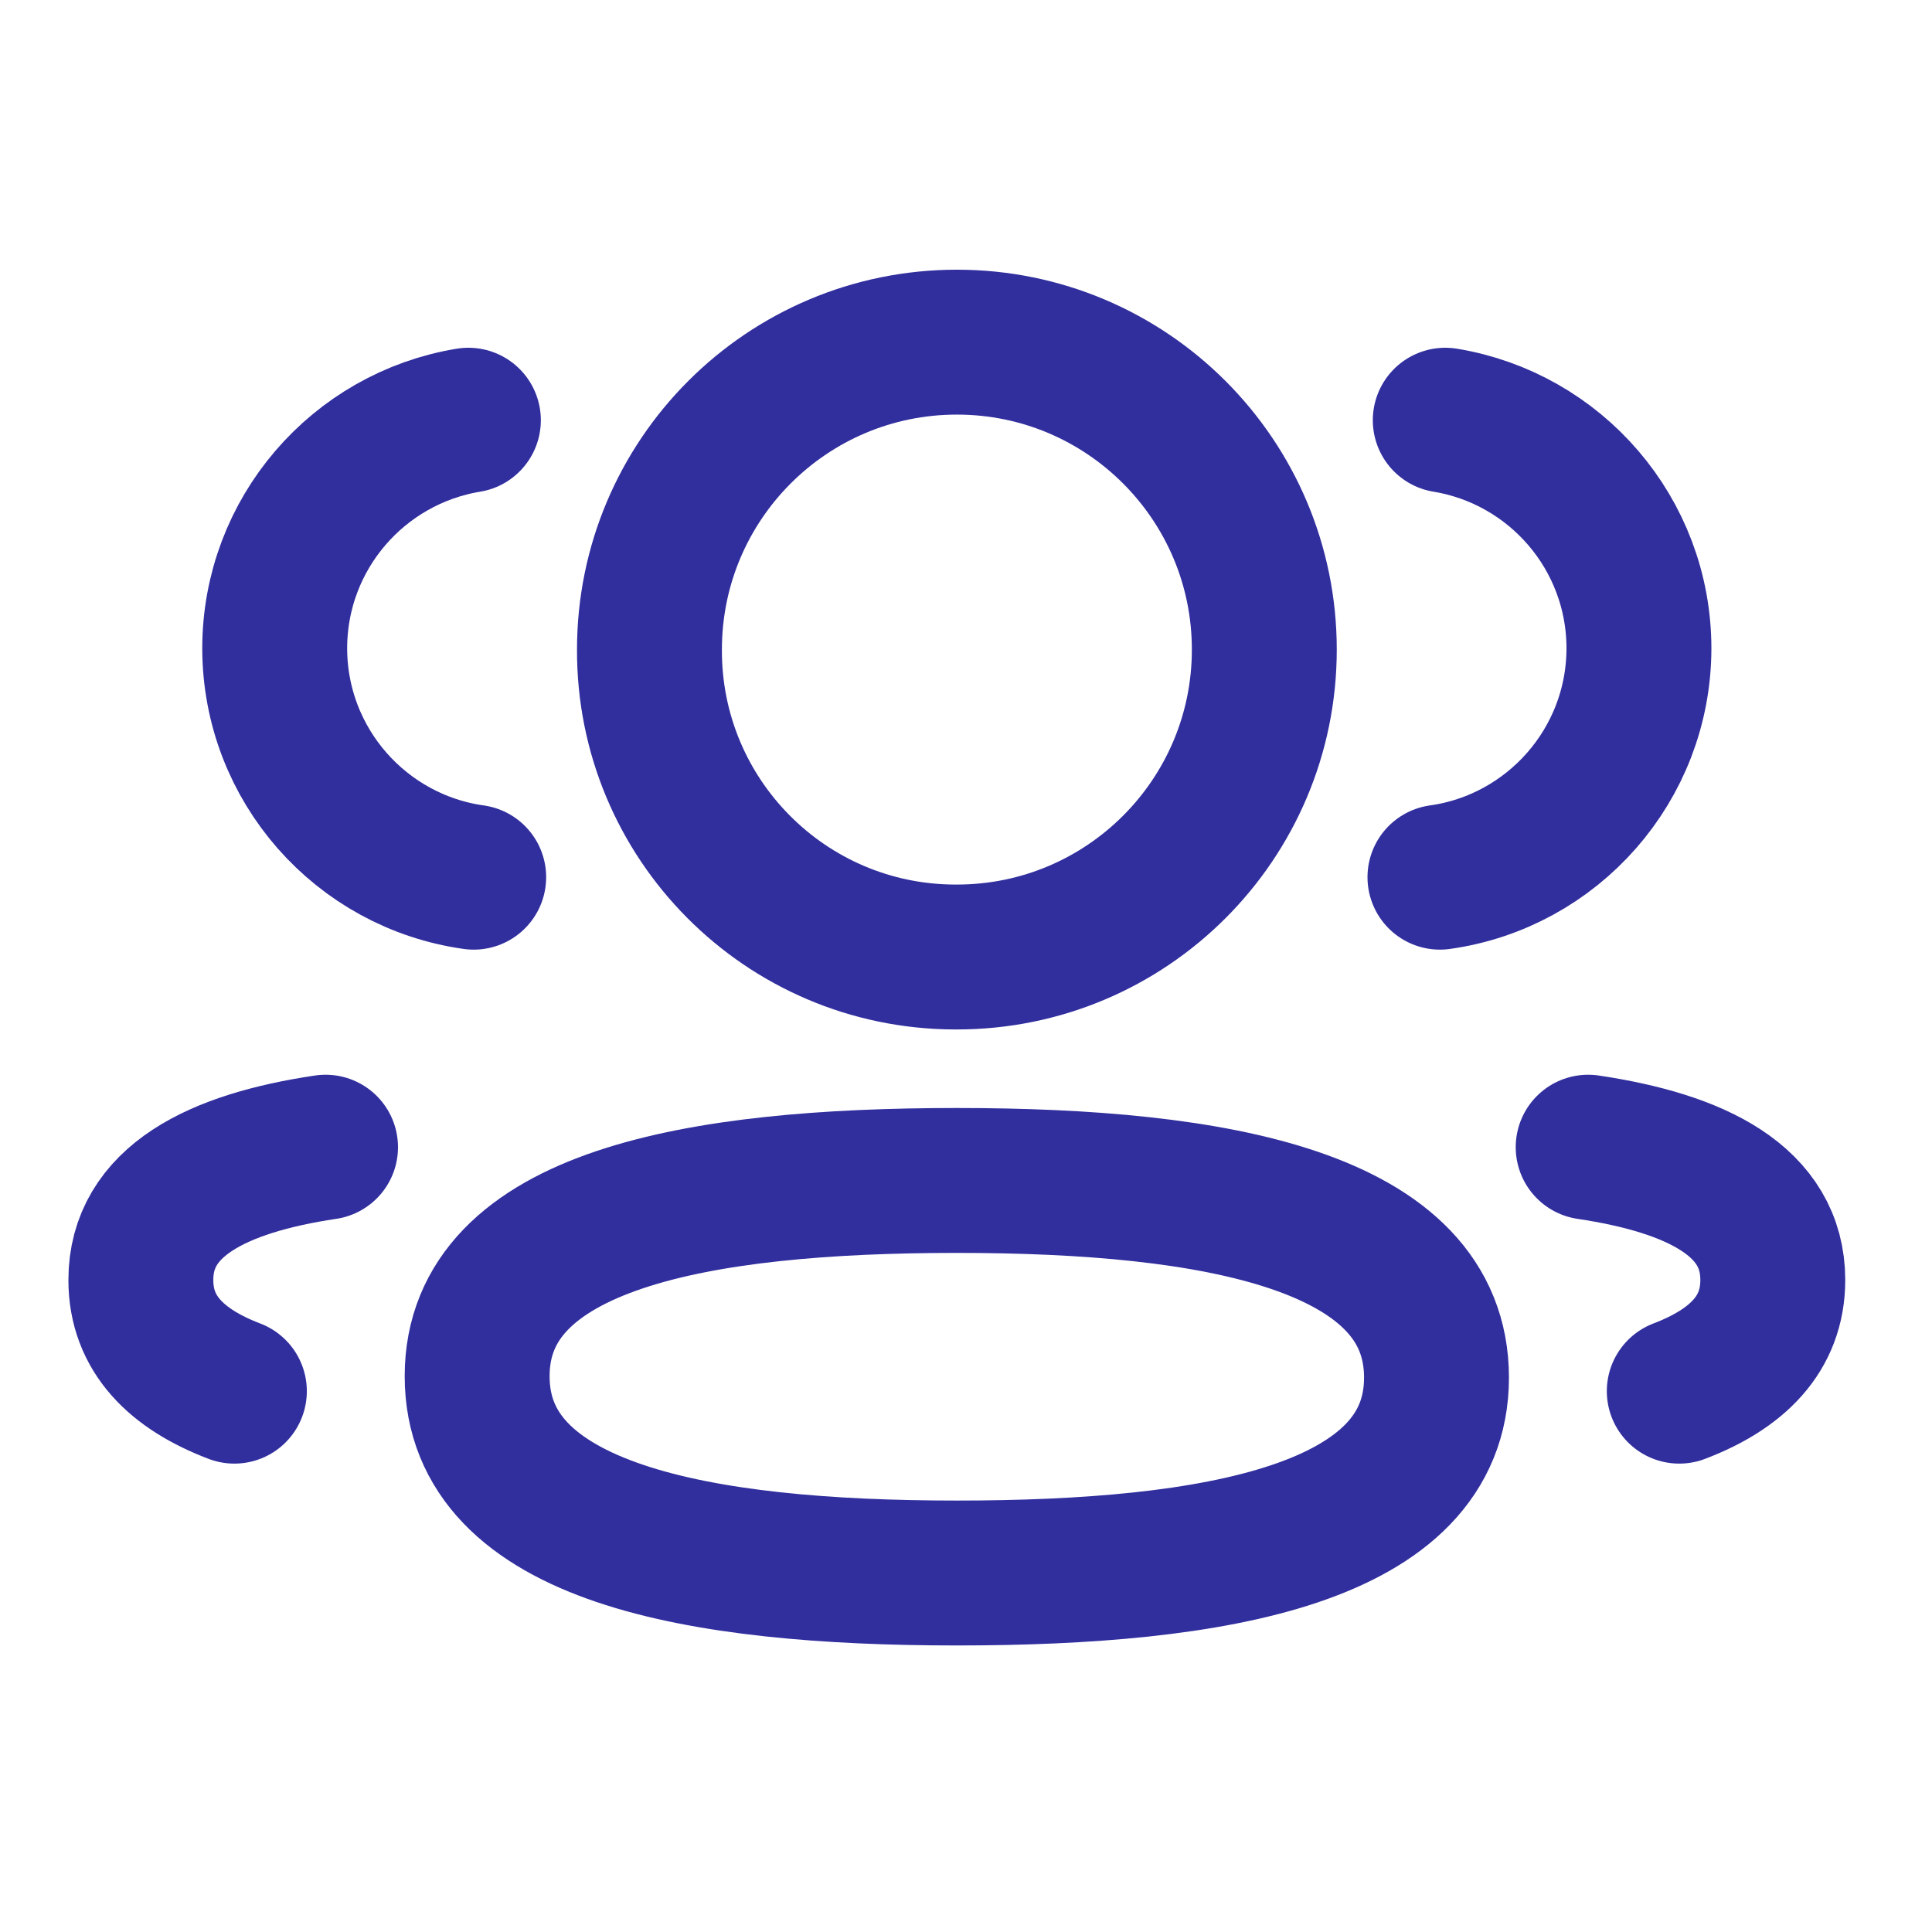
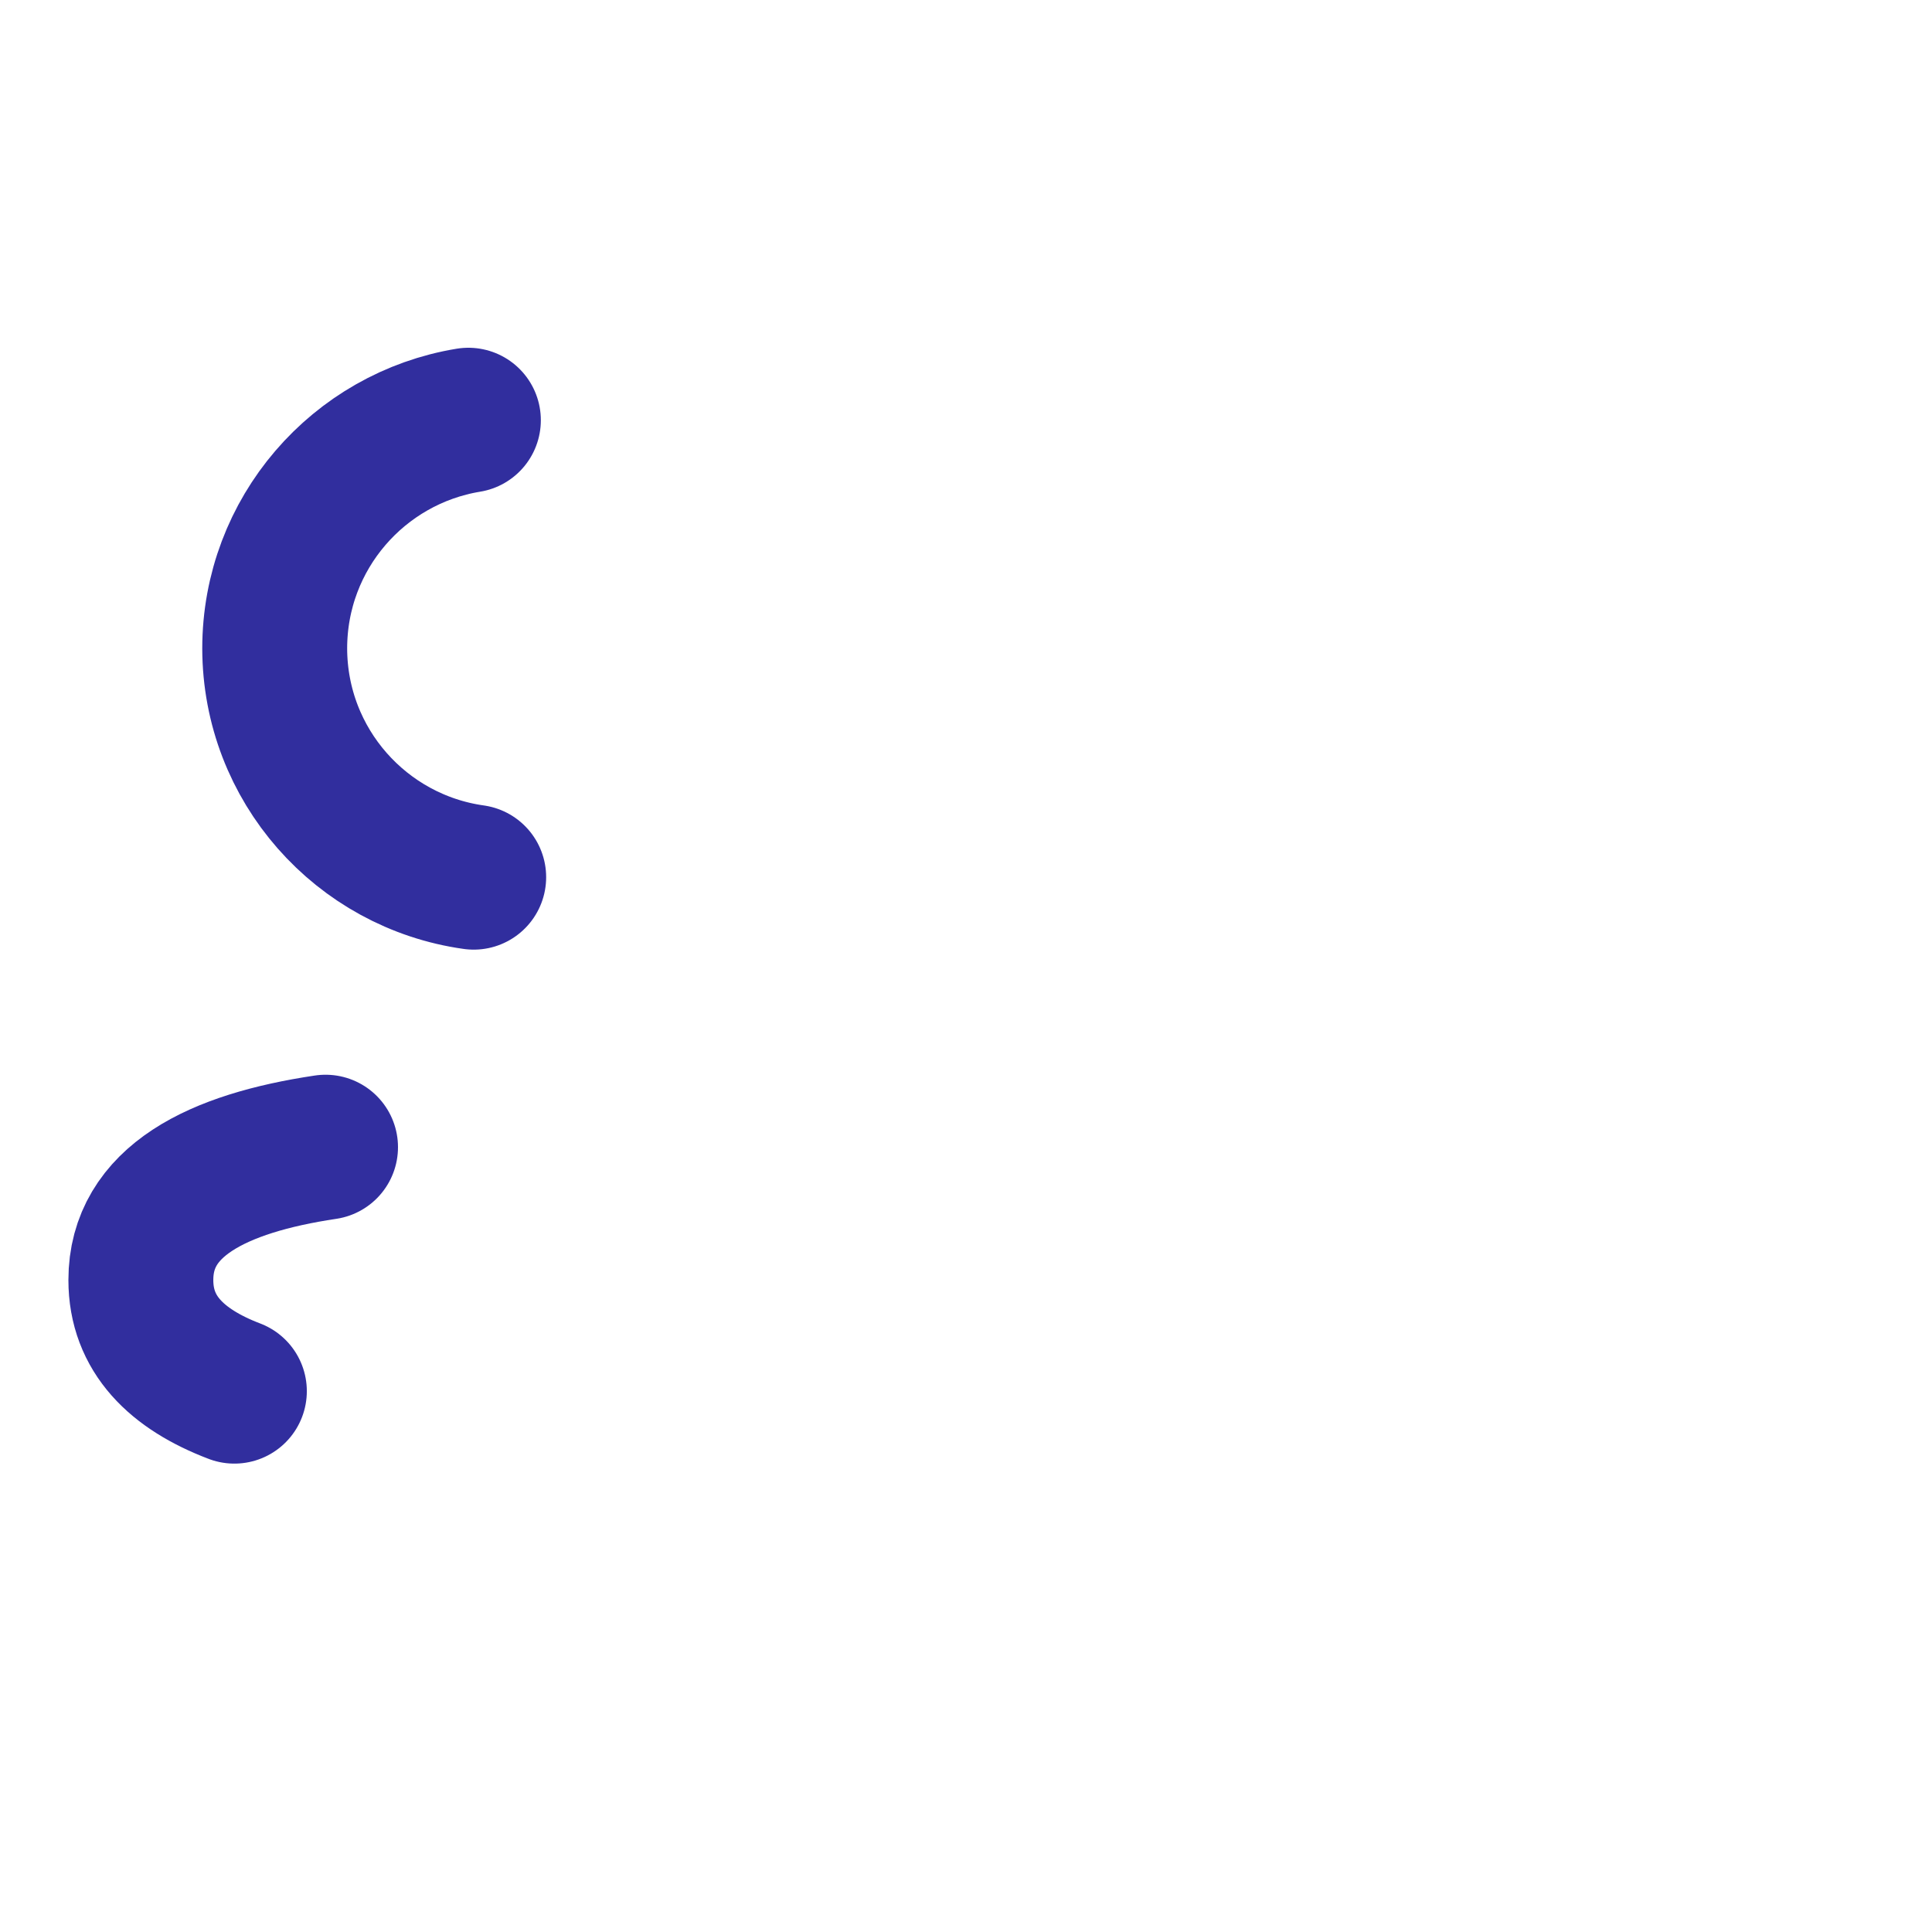
<svg xmlns="http://www.w3.org/2000/svg" width="32" height="32" viewBox="0 0 32 32" fill="none">
-   <path d="M23.85 14.529C25.71 14.268 27.142 12.673 27.146 10.741C27.146 8.837 25.758 7.259 23.938 6.96" stroke="#312E9E" stroke-width="2.4" stroke-linecap="round" stroke-linejoin="round" />
-   <path d="M26.305 19.001C28.106 19.27 29.363 19.901 29.363 21.201C29.363 22.096 28.771 22.677 27.814 23.042" stroke="#312E9E" stroke-width="2.4" stroke-linecap="round" stroke-linejoin="round" />
-   <path fill-rule="evenodd" clip-rule="evenodd" d="M15.849 19.552C11.563 19.552 7.903 20.201 7.903 22.794C7.903 25.386 11.541 26.054 15.849 26.054C20.134 26.054 23.793 25.412 23.793 22.817C23.793 20.222 20.157 19.552 15.849 19.552Z" stroke="#312E9E" stroke-width="2.4" stroke-linecap="round" stroke-linejoin="round" />
-   <path fill-rule="evenodd" clip-rule="evenodd" d="M15.849 15.851C18.661 15.851 20.941 13.572 20.941 10.759C20.941 7.947 18.661 5.667 15.849 5.667C13.037 5.667 10.757 7.947 10.757 10.759C10.746 13.562 13.009 15.842 15.812 15.851H15.849Z" stroke="#312E9E" stroke-width="2.4" stroke-linecap="round" stroke-linejoin="round" />
  <path d="M7.846 14.529C5.985 14.268 4.554 12.673 4.55 10.741C4.55 8.837 5.938 7.259 7.758 6.96" stroke="#312E9E" stroke-width="2.4" stroke-linecap="round" stroke-linejoin="round" />
  <path d="M5.392 19.001C3.59 19.27 2.333 19.901 2.333 21.201C2.333 22.096 2.925 22.677 3.882 23.042" stroke="#312E9E" stroke-width="2.4" stroke-linecap="round" stroke-linejoin="round" />
</svg>